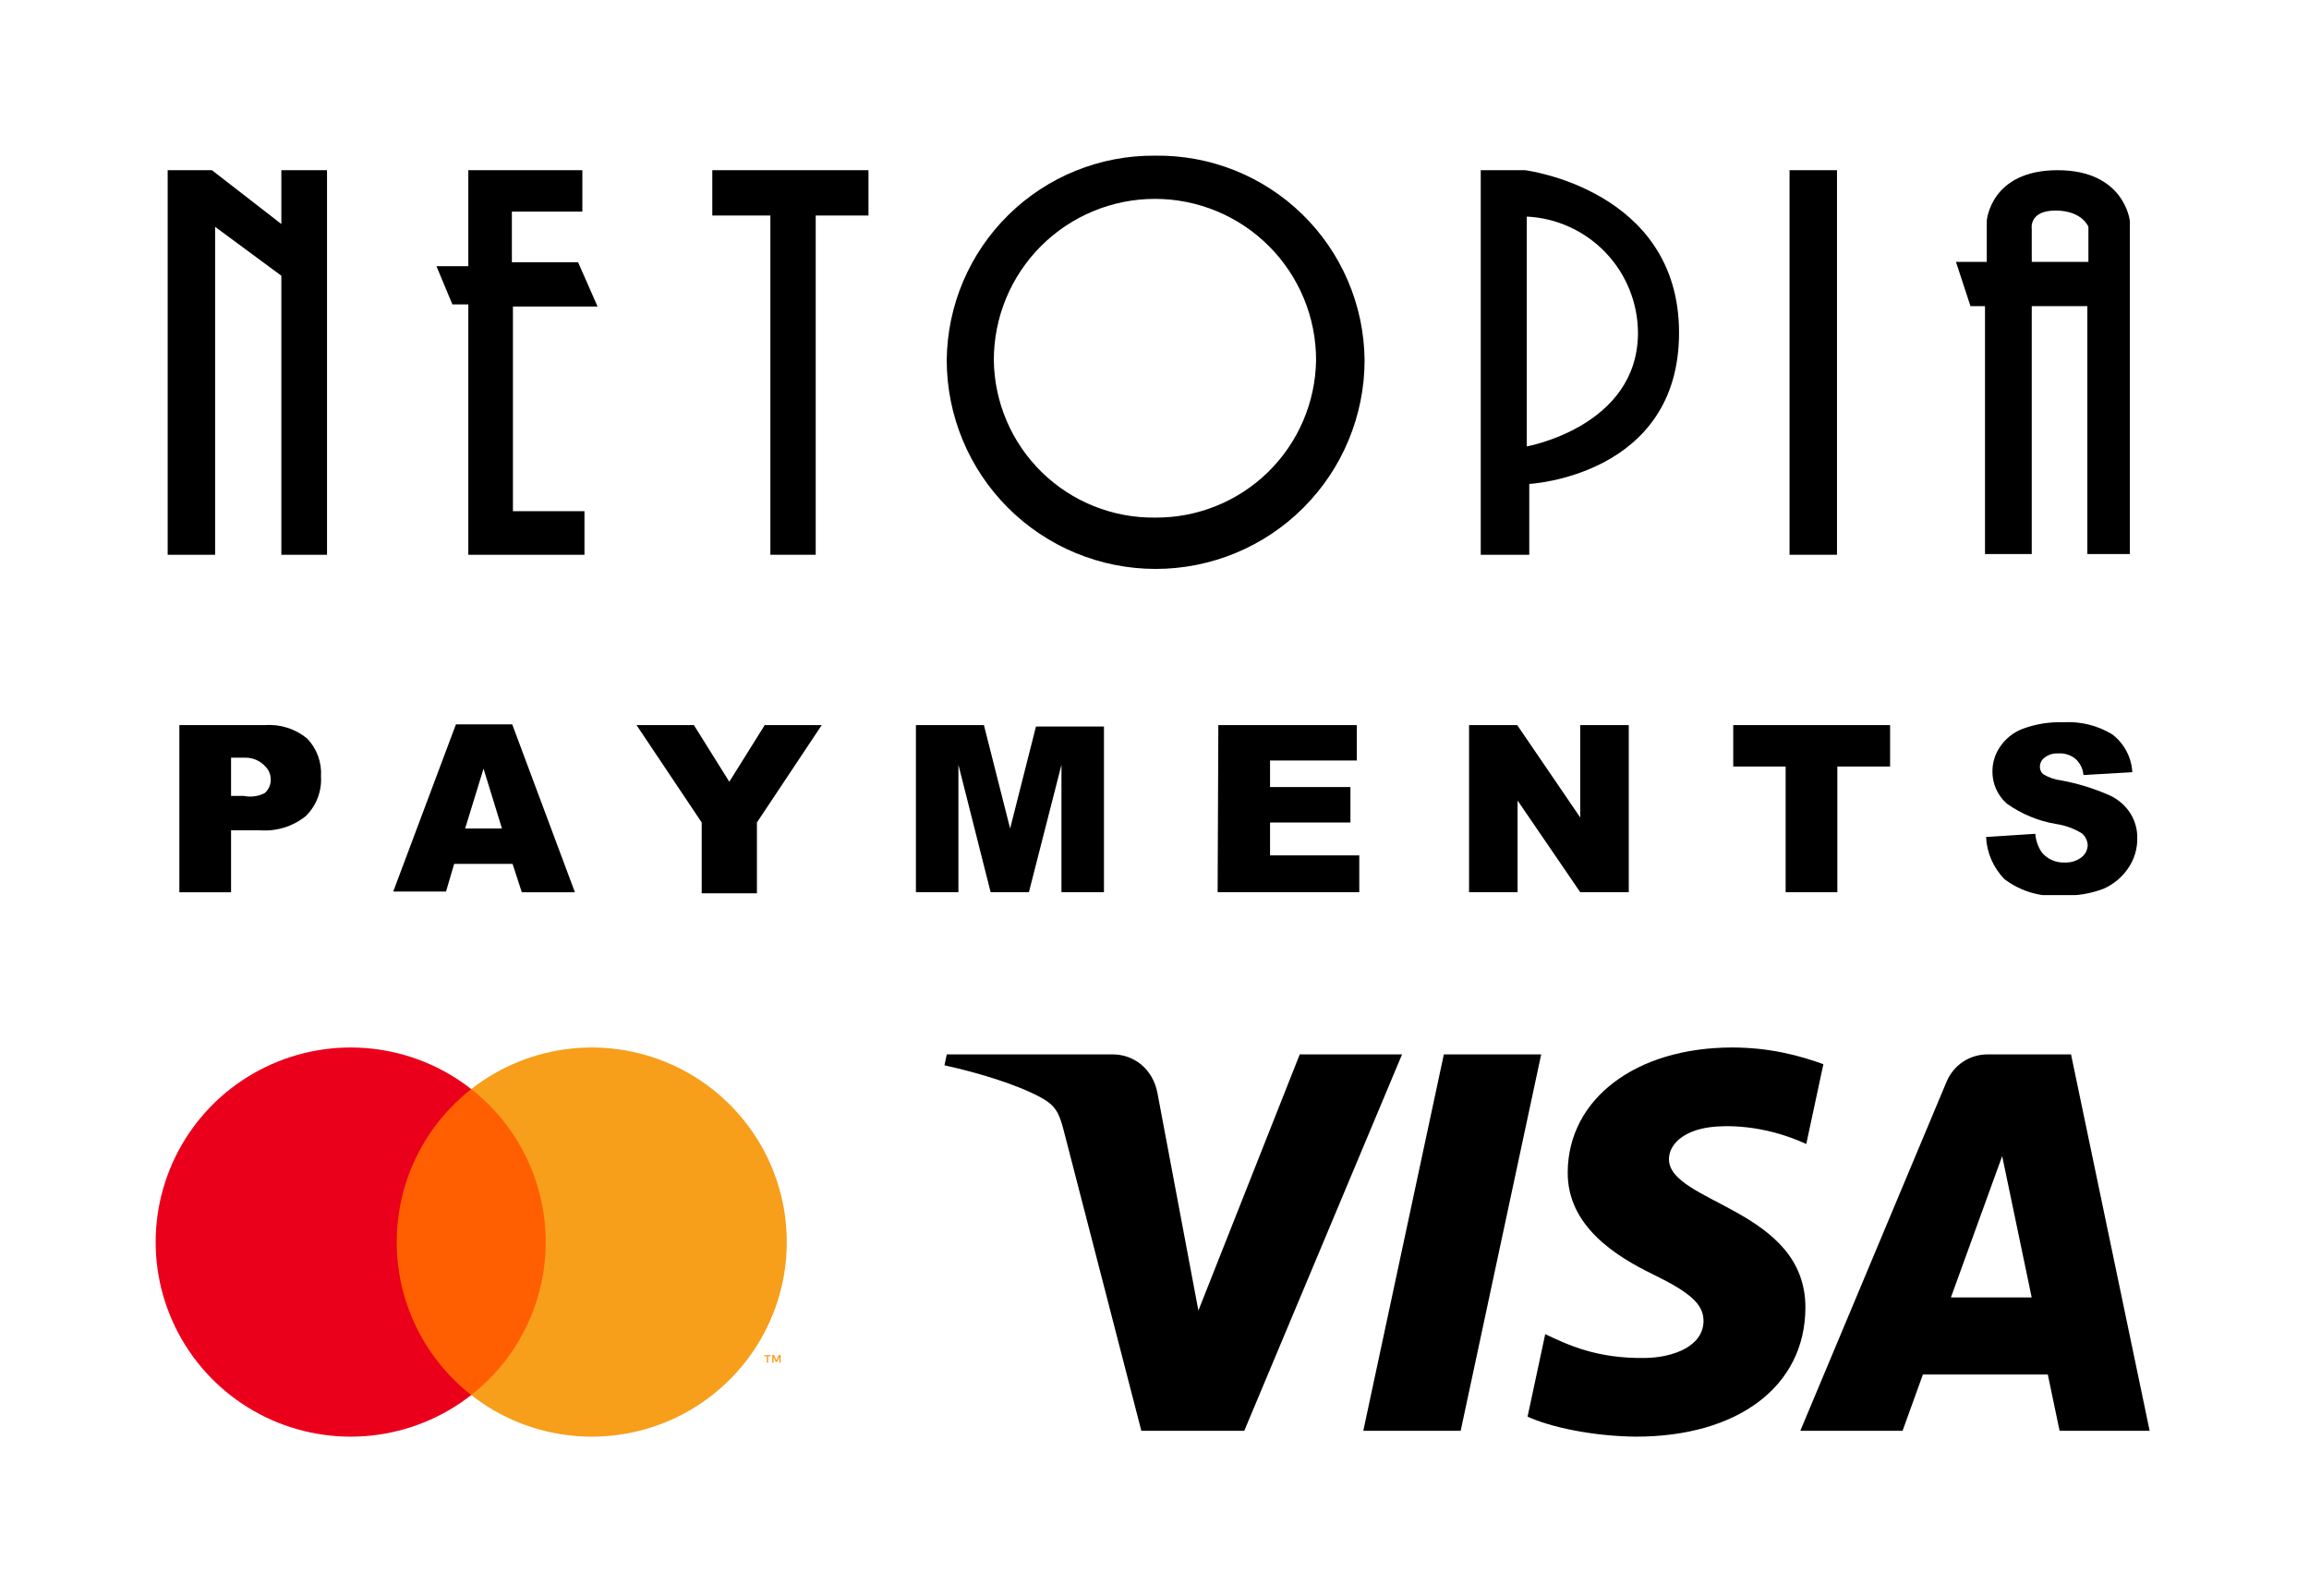
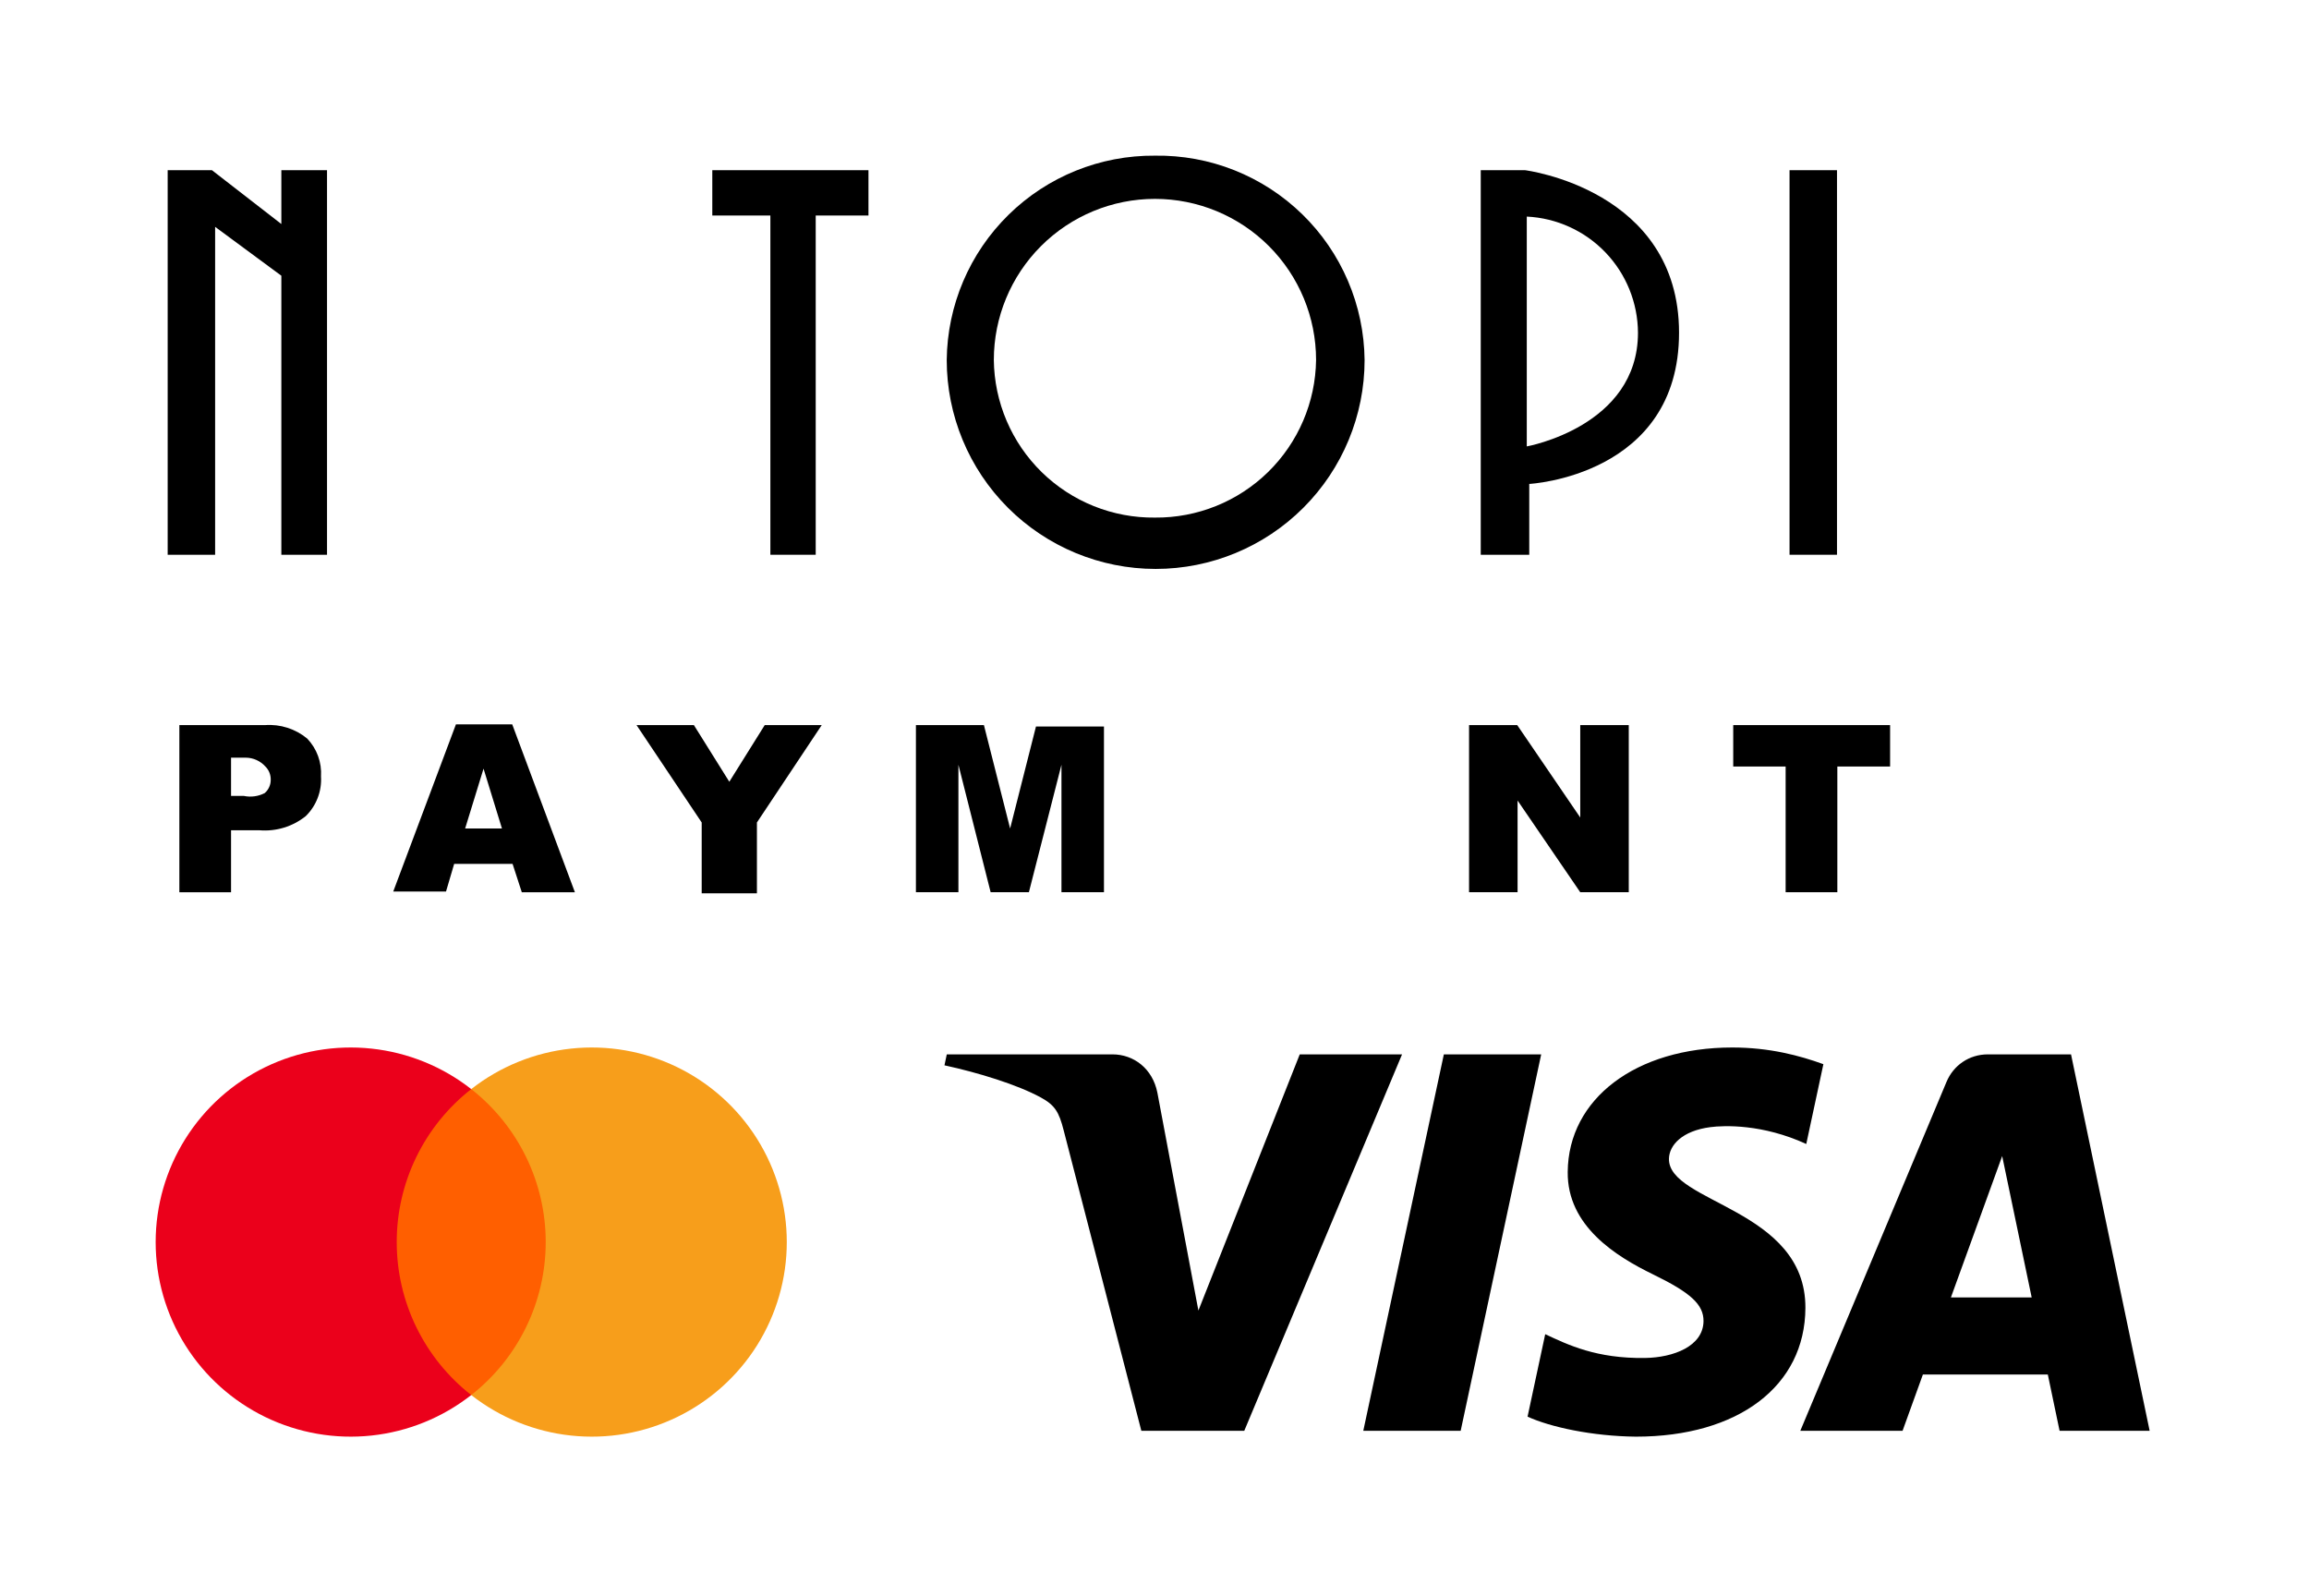
<svg xmlns="http://www.w3.org/2000/svg" width="178" height="123" viewBox="0 0 178 123" fill="none">
  <g clip-path="url(#clip0_524207_178)">
    <path d="M13.827 55.897H20.433C21.609 55.812 22.772 56.184 23.681 56.934C24.051 57.321 24.336 57.78 24.52 58.283C24.703 58.786 24.78 59.321 24.746 59.855C24.78 60.419 24.693 60.983 24.49 61.511C24.288 62.038 23.975 62.516 23.572 62.912C22.564 63.721 21.284 64.111 19.996 64.004H17.812V68.782H13.827V55.897ZM17.812 61.356H18.795C19.341 61.471 19.91 61.394 20.406 61.138C20.555 61.01 20.673 60.85 20.753 60.671C20.834 60.492 20.873 60.297 20.87 60.101C20.873 59.913 20.838 59.727 20.768 59.554C20.698 59.38 20.593 59.223 20.46 59.091C20.271 58.879 20.04 58.709 19.781 58.592C19.523 58.474 19.243 58.411 18.959 58.408H17.812V61.356Z" fill="black" />
    <path d="M39.515 66.598H35.011L34.383 68.727H30.315L35.147 55.842H39.488L44.319 68.782H40.225L39.515 66.598ZM38.696 63.868L37.276 59.255L35.857 63.868H38.696Z" fill="black" />
    <path d="M49.07 55.897H53.492L56.222 60.264L58.952 55.897H63.347L58.351 63.404V68.863H54.093V63.404L49.07 55.897Z" fill="black" />
    <path d="M70.608 55.897H75.85L77.87 63.868L79.863 56.006H85.104V68.781H81.828V58.954L79.317 68.781H76.368L73.884 58.954V68.781H70.608V55.897Z" fill="black" />
-     <path d="M93.921 55.897H104.595V58.626H97.907V60.674H104.104V63.404H97.907V65.942H104.786V68.781H93.867L93.921 55.897Z" fill="black" />
    <path d="M113.249 55.897H116.962L121.821 63.022V55.897H125.561V68.781H121.821L116.989 61.711V68.781H113.249V55.897Z" fill="black" />
    <path d="M133.614 55.897H145.707V59.09H141.64V68.781H137.654V59.09H133.614V55.897Z" fill="black" />
-     <path d="M153.105 64.523L156.9 64.278C156.94 64.785 157.109 65.274 157.391 65.697C157.605 65.959 157.876 66.166 158.184 66.304C158.493 66.442 158.829 66.505 159.166 66.489C159.637 66.512 160.102 66.367 160.476 66.079C160.617 65.968 160.731 65.827 160.811 65.667C160.891 65.506 160.935 65.33 160.94 65.151C160.932 64.979 160.888 64.811 160.813 64.656C160.738 64.501 160.633 64.363 160.503 64.25C159.88 63.865 159.182 63.614 158.456 63.513C157.109 63.28 155.831 62.748 154.716 61.957C154.357 61.646 154.071 61.26 153.878 60.826C153.684 60.392 153.588 59.921 153.597 59.446C153.598 58.783 153.797 58.137 154.17 57.589C154.587 56.96 155.188 56.474 155.89 56.197C156.901 55.817 157.977 55.641 159.057 55.678C160.378 55.597 161.692 55.921 162.824 56.606C163.28 56.951 163.656 57.391 163.924 57.895C164.193 58.4 164.348 58.957 164.38 59.528L160.613 59.746C160.576 59.261 160.35 58.81 159.985 58.49C159.615 58.194 159.147 58.047 158.674 58.081C158.291 58.055 157.912 58.171 157.61 58.408C157.499 58.49 157.409 58.597 157.347 58.721C157.285 58.844 157.254 58.98 157.255 59.118C157.253 59.228 157.276 59.337 157.324 59.437C157.371 59.536 157.441 59.623 157.528 59.691C157.936 59.938 158.392 60.096 158.866 60.155C160.153 60.39 161.408 60.775 162.605 61.302C163.281 61.602 163.851 62.096 164.243 62.721C164.596 63.296 164.776 63.959 164.762 64.632C164.771 65.44 164.533 66.23 164.08 66.898C163.611 67.608 162.947 68.167 162.169 68.509C161.177 68.889 160.118 69.066 159.057 69.028C157.441 69.206 155.818 68.756 154.525 67.772C153.668 66.9 153.163 65.744 153.105 64.523Z" fill="black" />
    <path d="M21.689 17.269L16.338 13.12H12.926V42.766H16.584V17.487L21.689 21.255V42.766H25.21V13.12H21.689V17.269Z" fill="black" />
-     <path d="M46.066 23.63L44.565 20.217H39.46V16.314H44.893V13.12H36.102V20.518H33.645L34.874 23.466H36.102V42.766H45.056V39.408H39.542V23.63H46.066Z" fill="black" />
    <path d="M54.911 16.614H59.388V42.766H62.883V16.614H66.95V13.12H54.911V16.614Z" fill="black" />
    <path d="M141.613 13.12H137.955V42.766H141.613V13.12Z" fill="black" />
-     <path d="M158.62 13.12C153.433 13.12 153.16 17.023 153.16 17.023V20.19H150.785L151.904 23.602H153.023V42.712H156.627V23.602H160.913V42.712H164.189V17.023C164.189 17.023 163.779 13.12 158.62 13.12ZM160.995 20.19H156.627V17.651C156.627 17.651 156.381 16.232 158.456 16.232C160.531 16.232 160.995 17.487 160.995 17.487V20.19Z" fill="black" />
    <path d="M89.035 12C84.819 11.964 80.76 13.602 77.751 16.556C74.741 19.509 73.026 23.536 72.983 27.752C72.983 32.023 74.68 36.12 77.701 39.141C80.721 42.161 84.818 43.858 89.09 43.858C93.361 43.858 97.458 42.161 100.478 39.141C103.499 36.12 105.196 32.023 105.196 27.752C105.174 25.655 104.739 23.583 103.914 21.655C103.089 19.726 101.892 17.98 100.39 16.517C98.888 15.053 97.112 13.9 95.163 13.125C93.214 12.35 91.132 11.968 89.035 12ZM89.035 39.9C87.422 39.918 85.821 39.618 84.323 39.017C82.826 38.416 81.462 37.527 80.308 36.399C79.155 35.27 78.235 33.926 77.601 32.443C76.967 30.959 76.632 29.365 76.614 27.752C76.614 24.458 77.922 21.298 80.252 18.969C82.581 16.64 85.741 15.331 89.035 15.331C92.329 15.331 95.489 16.64 97.818 18.969C100.147 21.298 101.456 24.458 101.456 27.752C101.413 31.008 100.081 34.114 97.754 36.391C95.426 38.667 92.291 39.929 89.035 39.9Z" fill="black" />
    <path d="M117.562 13.12H114.15V42.766H117.89V37.306C117.89 37.306 129.437 36.706 129.437 25.65C129.437 14.594 117.562 13.12 117.562 13.12ZM117.699 34.413V16.696C120.002 16.808 122.175 17.798 123.769 19.464C125.364 21.13 126.259 23.344 126.271 25.65C126.271 32.884 117.699 34.413 117.699 34.413Z" fill="black" />
  </g>
  <path d="M108.084 81.28L95.921 110.296H87.985L81.999 87.14C81.636 85.714 81.32 85.191 80.215 84.591C78.41 83.612 75.431 82.694 72.809 82.124L72.987 81.28H85.761C87.389 81.28 88.853 82.364 89.223 84.239L92.384 101.029L100.197 81.28H108.084V81.28ZM139.178 100.823C139.21 93.165 128.586 92.743 128.659 89.322C128.682 88.281 129.674 87.174 131.844 86.891C132.92 86.75 135.883 86.643 139.245 88.189L140.564 82.036C138.757 81.381 136.433 80.75 133.541 80.75C126.121 80.75 120.899 84.694 120.855 90.341C120.807 94.519 124.582 96.85 127.427 98.238C130.353 99.659 131.334 100.573 131.323 101.844C131.302 103.79 128.989 104.65 126.828 104.684C123.055 104.742 120.865 103.663 119.12 102.851L117.759 109.208C119.513 110.013 122.751 110.715 126.107 110.75C133.994 110.75 139.153 106.855 139.178 100.823ZM158.772 110.296H165.715L159.655 81.28H153.246C151.805 81.28 150.59 82.119 150.052 83.409L138.786 110.296H146.669L148.234 105.962H157.866L158.772 110.296ZM150.396 100.015L154.347 89.121L156.621 100.015H150.396ZM118.81 81.28L112.603 110.296H105.096L111.306 81.28H118.81V81.28Z" fill="black" />
  <path d="M42.905 83.957H29.749V107.543H42.905V83.957Z" fill="#FF5F00" />
  <path d="M30.584 95.75C30.582 93.478 31.098 91.236 32.093 89.193C33.088 87.15 34.536 85.359 36.327 83.957C34.109 82.218 31.445 81.136 28.64 80.836C25.835 80.535 23.002 81.028 20.464 82.258C17.927 83.489 15.787 85.406 14.29 87.792C12.794 90.178 12 92.935 12 95.75C12 98.565 12.794 101.322 14.29 103.708C15.787 106.094 17.927 108.011 20.464 109.242C23.002 110.472 25.835 110.965 28.64 110.664C31.445 110.364 34.109 109.282 36.327 107.543C34.536 106.141 33.088 104.35 32.093 102.307C31.098 100.264 30.582 98.022 30.584 95.75V95.75Z" fill="#EB001B" />
  <path d="M60.653 95.75C60.653 98.564 59.859 101.322 58.363 103.708C56.866 106.094 54.727 108.011 52.189 109.242C49.652 110.472 46.819 110.965 44.014 110.664C41.208 110.364 38.545 109.282 36.327 107.543C38.116 106.139 39.563 104.348 40.558 102.305C41.552 100.263 42.069 98.021 42.069 95.75C42.069 93.479 41.552 91.237 40.558 89.195C39.563 87.152 38.116 85.361 36.327 83.957C38.545 82.218 41.208 81.136 44.014 80.836C46.819 80.535 49.652 81.028 52.189 82.258C54.727 83.489 56.866 85.406 58.363 87.792C59.859 90.178 60.653 92.936 60.653 95.75V95.75Z" fill="#F79E1B" />
-   <path d="M59.219 105.045V104.562H59.414V104.463H58.917V104.562H59.112V105.045H59.219ZM60.184 105.045V104.462H60.032L59.856 104.863L59.681 104.462H59.529V105.045H59.636V104.605L59.8 104.984H59.912L60.076 104.604V105.045H60.184Z" fill="#F79E1B" />
  <defs>
    <clipPath id="clip0_524207_178">
      <rect width="151.864" height="57" fill="black" transform="translate(12.926 12)" />
    </clipPath>
  </defs>
</svg>